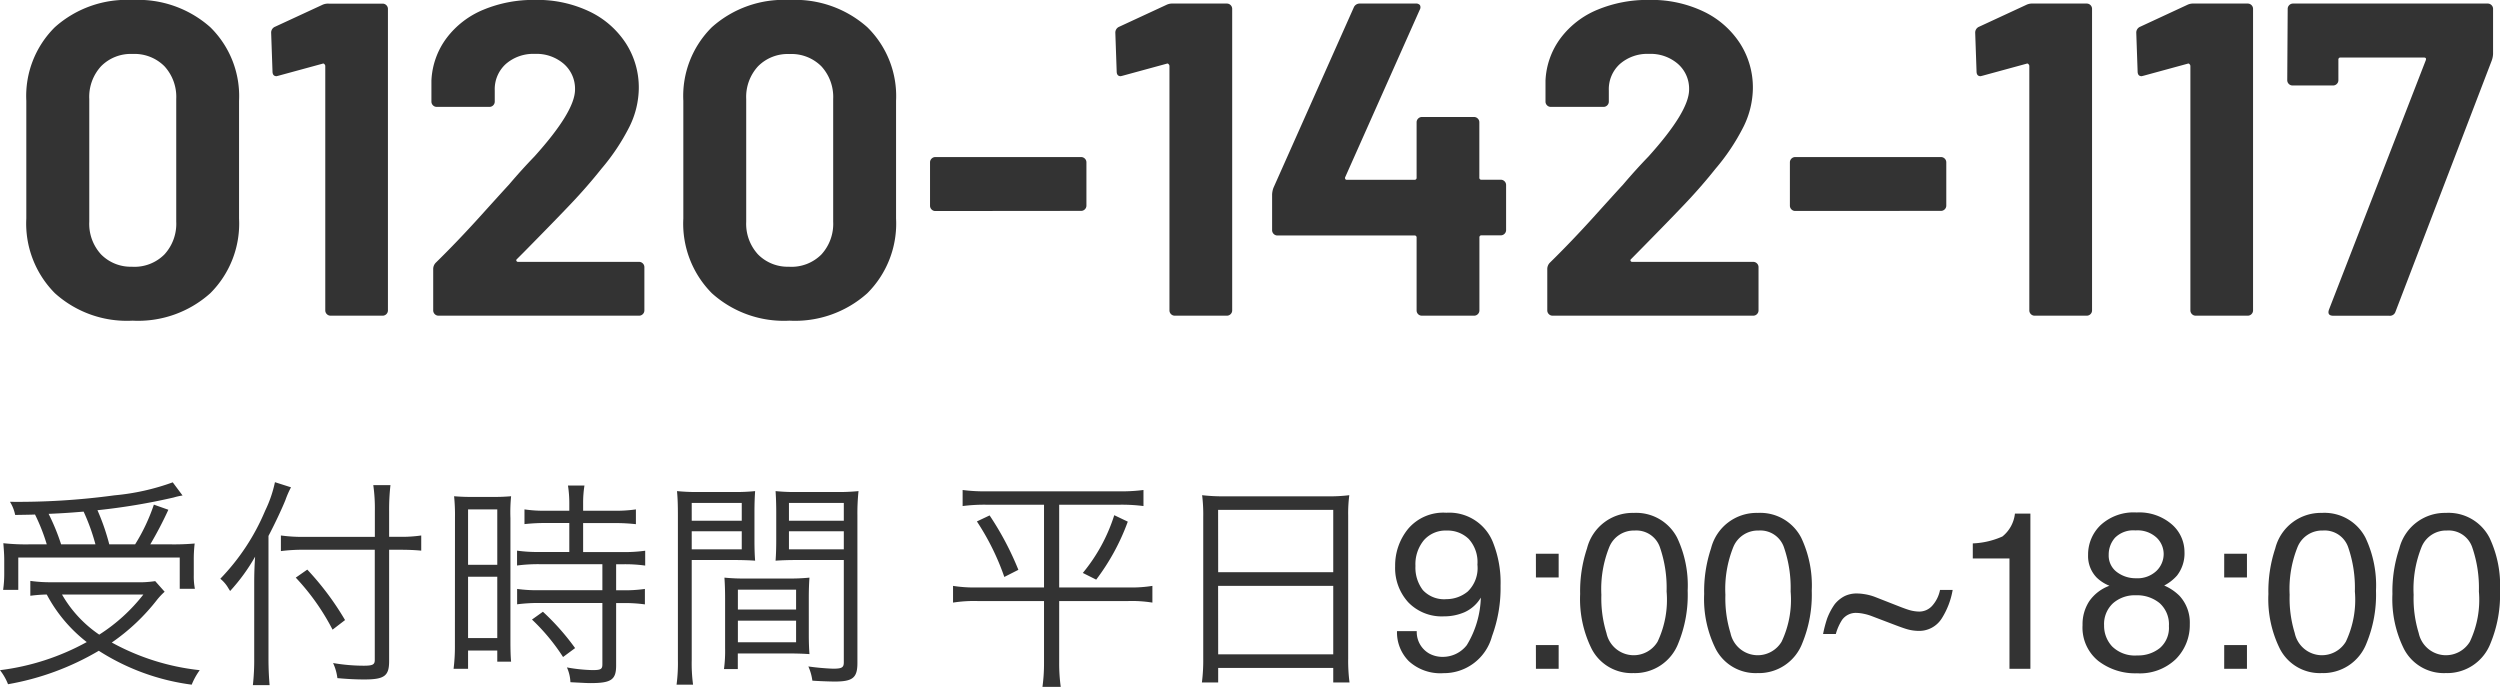
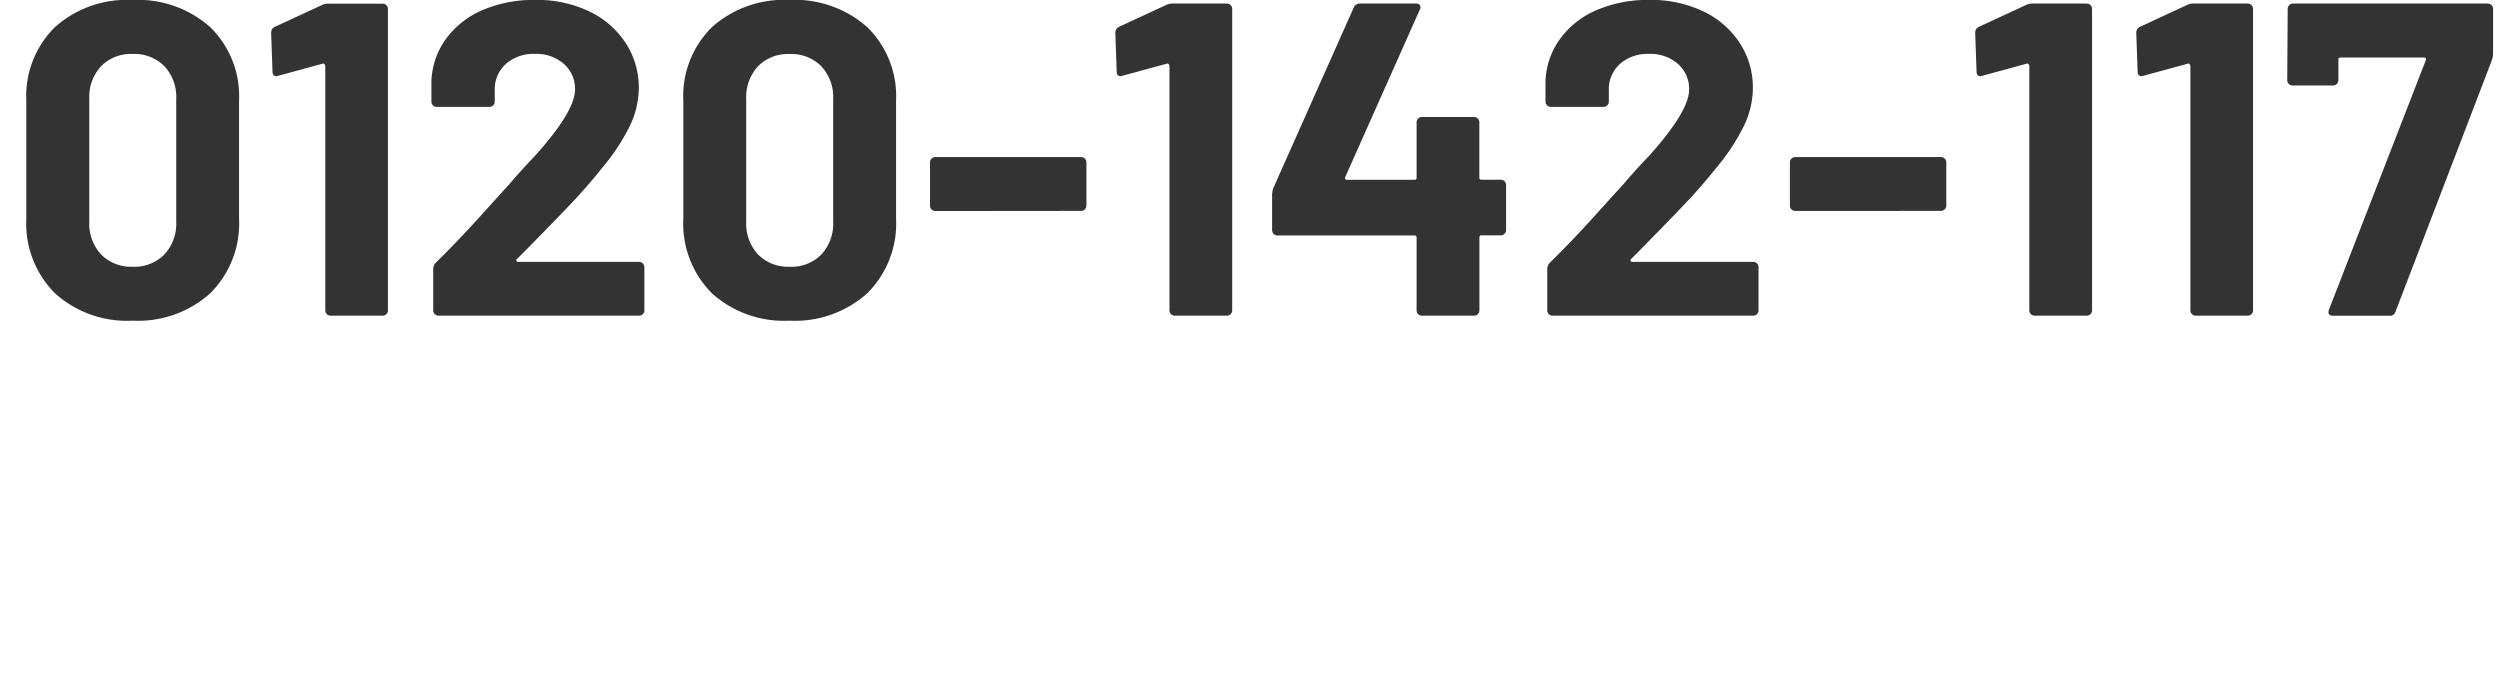
<svg xmlns="http://www.w3.org/2000/svg" id="コンポーネント_24_1" data-name="コンポーネント 24 – 1" width="134.533" height="36.964" viewBox="0 0 134.533 36.964">
-   <path id="パス_1830" data-name="パス 1830" d="M2.34-6.7a11.252,11.252,0,0,1-1.476-.06c.024.324.048.588.048.9V-5.1a6.052,6.052,0,0,1-.06.852h.816v-1.74h8.688v1.68h.816a3.525,3.525,0,0,1-.06-.744v-.78a7.1,7.1,0,0,1,.048-.912A12.791,12.791,0,0,1,9.792-6.7H8.772a20.327,20.327,0,0,0,.972-1.86l-.78-.276A10.068,10.068,0,0,1,7.956-6.7H6.564a11.845,11.845,0,0,0-.636-1.836,33.835,33.835,0,0,0,4.1-.684,3.459,3.459,0,0,1,.48-.108l-.528-.708a12.443,12.443,0,0,1-3.144.7,38.518,38.518,0,0,1-5.616.348A2.1,2.1,0,0,1,1.5-8.28c.624-.012.816-.012,1.068-.024A10.179,10.179,0,0,1,3.2-6.7Zm1.632,0A11.454,11.454,0,0,0,3.3-8.34c.876-.036,1.284-.072,1.884-.12A11.016,11.016,0,0,1,5.82-6.7Zm5.064,1.98a5.739,5.739,0,0,1-1.056.06H3.516a7.789,7.789,0,0,1-1.2-.072v.8A8.306,8.306,0,0,1,3.2-4,7.937,7.937,0,0,0,5.352-1.44,12.96,12.96,0,0,1,.684.072a2.994,2.994,0,0,1,.432.756A14.484,14.484,0,0,0,6-.972,12.162,12.162,0,0,0,11,.852a3.676,3.676,0,0,1,.432-.78A12.607,12.607,0,0,1,6.7-1.416a10.927,10.927,0,0,0,2.436-2.3,3.524,3.524,0,0,1,.408-.432ZM8.4-4a9.426,9.426,0,0,1-2.376,2.16A6.536,6.536,0,0,1,4.02-4ZM21.624-6.408h.588c.384,0,.768.012,1.14.048v-.816a7.36,7.36,0,0,1-1.14.072h-.588v-1.38a11.435,11.435,0,0,1,.072-1.4h-.924a8.957,8.957,0,0,1,.084,1.4V-7.1h-3.8A8.847,8.847,0,0,1,15.8-7.176v.84a9.293,9.293,0,0,1,1.284-.072h3.768V-.48c0,.252-.108.312-.6.312a9.825,9.825,0,0,1-1.644-.144A2.658,2.658,0,0,1,18.84.5c.528.048.984.072,1.452.072,1.08,0,1.332-.192,1.332-.984Zm-6.492-.744c.36-.684.744-1.512.912-1.932a4.92,4.92,0,0,1,.3-.684l-.864-.276a6.606,6.606,0,0,1-.528,1.536,11.843,11.843,0,0,1-2.412,3.66,1.847,1.847,0,0,1,.444.528l.084.132a10.037,10.037,0,0,0,1.344-1.848c-.036.552-.048.924-.048,1.452V-.576A12.157,12.157,0,0,1,14.292.876h.9c-.036-.42-.06-.876-.06-1.428ZM16.6-4.908a12.265,12.265,0,0,1,1.98,2.8l.672-.516A15.218,15.218,0,0,0,17.22-5.34ZM31.32-7.848v1.56h-1.6a7.964,7.964,0,0,1-1.212-.072v.8a8.77,8.77,0,0,1,1.212-.072H33.1v1.4H29.724A7.645,7.645,0,0,1,28.512-4.3v.828a8.957,8.957,0,0,1,1.2-.072H33.1v3.3c0,.264-.084.312-.54.312a8.71,8.71,0,0,1-1.368-.144A2.135,2.135,0,0,1,31.38.72c.7.036.888.048,1.08.048,1.116,0,1.38-.18,1.38-.948V-3.54h.372a7.99,7.99,0,0,1,1.176.072V-4.3a7.341,7.341,0,0,1-1.176.072H33.84v-1.4h.4a7.7,7.7,0,0,1,1.164.072v-.8a7.856,7.856,0,0,1-1.212.072H32.064v-1.56h1.7a9.9,9.9,0,0,1,1.14.06V-8.58a7.253,7.253,0,0,1-1.14.072h-1.7v-.384a5.844,5.844,0,0,1,.072-.972h-.888a6.161,6.161,0,0,1,.072.972v.384H30.048a7.045,7.045,0,0,1-1.14-.072v.792a10.459,10.459,0,0,1,1.152-.06ZM25.164-1.272A9.6,9.6,0,0,1,25.092,0h.78V-.984h1.572v.6h.744c-.024-.264-.036-.576-.036-1.152V-8.112a8.891,8.891,0,0,1,.036-1.176,10.313,10.313,0,0,1-1.08.036H26.22a10.765,10.765,0,0,1-1.1-.036,9.934,9.934,0,0,1,.048,1.152Zm.708-7.308h1.572V-5.6H25.872Zm0,3.624h1.572v3.3H25.872Zm5.76,3.84A12.913,12.913,0,0,0,29.9-3.072l-.588.42A10.89,10.89,0,0,1,30.984-.636Zm6.276-4.74h2.2c.48,0,.888.012,1.212.036-.024-.3-.036-.636-.036-1.116V-8.424c0-.444.012-.8.036-1.14a10.529,10.529,0,0,1-1.224.048H38.376a11.107,11.107,0,0,1-1.26-.048c.036.384.048.732.048,1.32V-.492A8.969,8.969,0,0,1,37.092.852h.888a8.645,8.645,0,0,1-.072-1.344Zm0-3.072H40.6v.96H37.908Zm0,1.524H40.6v.972H37.908Zm8.916-.84a11.355,11.355,0,0,1,.06-1.32,11.107,11.107,0,0,1-1.26.048h-1.98a10.4,10.4,0,0,1-1.224-.048c.024.36.036.72.036,1.14v1.488c0,.444-.012.8-.036,1.116.324-.024.708-.036,1.212-.036h2.46v5.5c0,.288-.1.348-.588.348a13.05,13.05,0,0,1-1.32-.12A2.754,2.754,0,0,1,44.4.636c.3.024.948.048,1.2.048.972,0,1.224-.2,1.224-1ZM43.14-8.928h2.952v.96H43.14Zm0,1.524h2.952v.972H43.14ZM44.208-3.78c0-.48.012-.792.036-1.128a10.63,10.63,0,0,1-1.188.048h-2.2a10.769,10.769,0,0,1-1.188-.048c.024.348.036.7.036,1.128v2.664a7.4,7.4,0,0,1-.06,1.128h.744v-.84H43.02c.492,0,.888.012,1.224.036-.024-.312-.036-.636-.036-1.092Zm-3.816-.48h3.132v1.068H40.392Zm0,1.668h3.132v1.164H40.392Zm16.474-6.24V-4.38H53.278a7.22,7.22,0,0,1-1.308-.084v.9a7.283,7.283,0,0,1,1.32-.084h3.576V-.336A9.334,9.334,0,0,1,56.782.972h.984a9.335,9.335,0,0,1-.084-1.308V-3.648H61.39a6.963,6.963,0,0,1,1.308.084v-.9a6.924,6.924,0,0,1-1.284.084H57.682V-8.832h3.276a9.277,9.277,0,0,1,1.26.072v-.864a9.1,9.1,0,0,1-1.272.072H53.758a8.985,8.985,0,0,1-1.272-.072v.864a9.277,9.277,0,0,1,1.26-.072Zm-3.612.9A13.338,13.338,0,0,1,54.73-4.944l.756-.384a16.1,16.1,0,0,0-1.548-2.928Zm7.392-.336A9.237,9.237,0,0,1,58.954-5.16l.72.36a11.922,11.922,0,0,0,1.7-3.12ZM65.434-.54A9.224,9.224,0,0,1,65.362.732h.876v-.78H72.43v.78h.876a9.172,9.172,0,0,1-.072-1.284V-8.244a7.547,7.547,0,0,1,.06-1.1,8.705,8.705,0,0,1-1.236.06h-5.4a9.79,9.79,0,0,1-1.284-.06,8.409,8.409,0,0,1,.06,1.176Zm.8-8.016H72.43V-5.2H66.238Zm0,4.092H72.43V-.78H66.238Zm10.69,2.437A1.333,1.333,0,0,0,77.6-.82a1.492,1.492,0,0,0,.727.176,1.633,1.633,0,0,0,1.289-.63,5.183,5.183,0,0,0,.756-2.558,1.954,1.954,0,0,1-.87.782,2.767,2.767,0,0,1-1.116.226,2.5,2.5,0,0,1-1.919-.756,2.736,2.736,0,0,1-.706-1.945,3.114,3.114,0,0,1,.7-2.01A2.482,2.482,0,0,1,78.516-8.4,2.529,2.529,0,0,1,81.047-6.75a5.825,5.825,0,0,1,.387,2.273,7.491,7.491,0,0,1-.463,2.73,2.678,2.678,0,0,1-2.6,1.98A2.519,2.519,0,0,1,76.5-.41a2.2,2.2,0,0,1-.639-1.617Zm1.6-1.723a1.8,1.8,0,0,0,1.146-.413,1.75,1.75,0,0,0,.519-1.444,1.848,1.848,0,0,0-.466-1.38,1.63,1.63,0,0,0-1.187-.454,1.549,1.549,0,0,0-1.228.519,2.028,2.028,0,0,0-.454,1.386,1.987,1.987,0,0,0,.4,1.3A1.555,1.555,0,0,0,78.527-3.75Zm4.811-2.443h1.225v1.277H83.338Zm0,4.916h1.225V0H83.338Zm5.25-7.113a2.479,2.479,0,0,1,2.355,1.342,6,6,0,0,1,.563,2.842A6.843,6.843,0,0,1,91-1.377,2.5,2.5,0,0,1,88.582.229a2.417,2.417,0,0,1-2.25-1.312,6.01,6.01,0,0,1-.615-2.941,7.267,7.267,0,0,1,.369-2.455A2.526,2.526,0,0,1,88.588-8.391ZM88.576-.732a1.5,1.5,0,0,0,1.307-.727,5.26,5.26,0,0,0,.486-2.707,6.688,6.688,0,0,0-.352-2.353,1.338,1.338,0,0,0-1.365-.923,1.427,1.427,0,0,0-1.362.876,6.049,6.049,0,0,0-.431,2.581,6.338,6.338,0,0,0,.275,2.063A1.5,1.5,0,0,0,88.576-.732Zm6.686-7.658a2.479,2.479,0,0,1,2.355,1.342,6,6,0,0,1,.563,2.842,6.843,6.843,0,0,1-.51,2.83A2.5,2.5,0,0,1,95.256.229a2.417,2.417,0,0,1-2.25-1.312,6.01,6.01,0,0,1-.615-2.941A7.267,7.267,0,0,1,92.76-6.48,2.526,2.526,0,0,1,95.262-8.391ZM95.25-.732a1.5,1.5,0,0,0,1.307-.727,5.26,5.26,0,0,0,.486-2.707,6.688,6.688,0,0,0-.352-2.353,1.338,1.338,0,0,0-1.365-.923,1.427,1.427,0,0,0-1.362.876,6.049,6.049,0,0,0-.431,2.581,6.338,6.338,0,0,0,.275,2.063A1.5,1.5,0,0,0,95.25-.732Zm5.367-3.322a2.318,2.318,0,0,1,.357.029,2.8,2.8,0,0,1,.645.17l1.3.51q.3.117.492.176a2.037,2.037,0,0,0,.545.088.936.936,0,0,0,.727-.337,1.788,1.788,0,0,0,.4-.829h.68a4.188,4.188,0,0,1-.577,1.518,1.436,1.436,0,0,1-1.3.686,2.3,2.3,0,0,1-.627-.105q-.211-.064-.627-.223l-1.2-.457a2.647,2.647,0,0,0-.46-.135,2.093,2.093,0,0,0-.39-.047.909.909,0,0,0-.773.381,2.772,2.772,0,0,0-.334.756h-.686a6.851,6.851,0,0,1,.217-.829,3.4,3.4,0,0,1,.41-.776,1.665,1.665,0,0,1,.53-.434A1.482,1.482,0,0,1,100.617-4.055Zm6.229-1.887V-6.75a4.3,4.3,0,0,0,1.594-.372,1.834,1.834,0,0,0,.674-1.233h.832V0H108.82V-5.941Zm8.789,1.066a1.479,1.479,0,0,0,1.09-.39,1.263,1.263,0,0,0,.393-.929,1.224,1.224,0,0,0-.375-.861,1.512,1.512,0,0,0-1.143-.393,1.385,1.385,0,0,0-1.1.393,1.361,1.361,0,0,0-.34.92,1.1,1.1,0,0,0,.439.926A1.665,1.665,0,0,0,115.635-4.875ZM115.7-.721a1.857,1.857,0,0,0,1.216-.4A1.436,1.436,0,0,0,117.4-2.3a1.53,1.53,0,0,0-.5-1.236,1.908,1.908,0,0,0-1.277-.422,1.771,1.771,0,0,0-1.233.431,1.524,1.524,0,0,0-.478,1.192,1.624,1.624,0,0,0,.437,1.134A1.744,1.744,0,0,0,115.7-.721Zm-1.5-3.75a2.1,2.1,0,0,1-.686-.439,1.66,1.66,0,0,1-.463-1.219,2.189,2.189,0,0,1,.68-1.611,2.621,2.621,0,0,1,1.928-.674,2.676,2.676,0,0,1,1.893.636,1.967,1.967,0,0,1,.686,1.485,1.942,1.942,0,0,1-.4,1.271,2.387,2.387,0,0,1-.691.539,2.683,2.683,0,0,1,.82.551,2.121,2.121,0,0,1,.557,1.523,2.6,2.6,0,0,1-.744,1.878,2.788,2.788,0,0,1-2.1.771A3.25,3.25,0,0,1,113.6-.425a2.308,2.308,0,0,1-.847-1.931,2.255,2.255,0,0,1,.363-1.286A2.269,2.269,0,0,1,114.2-4.471Zm6.176-1.723H121.6v1.277h-1.225Zm0,4.916H121.6V0h-1.225Zm5.25-7.113a2.479,2.479,0,0,1,2.355,1.342,6,6,0,0,1,.563,2.842,6.843,6.843,0,0,1-.51,2.83A2.5,2.5,0,0,1,125.619.229a2.417,2.417,0,0,1-2.25-1.312,6.01,6.01,0,0,1-.615-2.941,7.267,7.267,0,0,1,.369-2.455A2.526,2.526,0,0,1,125.625-8.391Zm-.012,7.658a1.5,1.5,0,0,0,1.307-.727,5.26,5.26,0,0,0,.486-2.707,6.688,6.688,0,0,0-.352-2.353,1.338,1.338,0,0,0-1.365-.923,1.427,1.427,0,0,0-1.362.876,6.049,6.049,0,0,0-.431,2.581,6.338,6.338,0,0,0,.275,2.063A1.5,1.5,0,0,0,125.613-.732ZM132.3-8.391a2.479,2.479,0,0,1,2.355,1.342,6,6,0,0,1,.563,2.842,6.843,6.843,0,0,1-.51,2.83A2.5,2.5,0,0,1,132.293.229a2.417,2.417,0,0,1-2.25-1.312,6.01,6.01,0,0,1-.615-2.941A7.267,7.267,0,0,1,129.8-6.48,2.526,2.526,0,0,1,132.3-8.391Zm-.012,7.658a1.5,1.5,0,0,0,1.307-.727,5.26,5.26,0,0,0,.486-2.707,6.688,6.688,0,0,0-.352-2.353,1.338,1.338,0,0,0-1.365-.923A1.427,1.427,0,0,0,131-6.565a6.049,6.049,0,0,0-.431,2.581,6.338,6.338,0,0,0,.275,2.063A1.5,1.5,0,0,0,132.287-.732Z" transform="translate(-0.684 35.992)" fill="#333" />
  <path id="パス_1831" data-name="パス 1831" d="M6.816.264A5.775,5.775,0,0,1,2.64-1.212,5.313,5.313,0,0,1,1.1-5.232v-6.336a5.212,5.212,0,0,1,1.536-3.96,5.8,5.8,0,0,1,4.176-1.464A5.846,5.846,0,0,1,11-15.528a5.191,5.191,0,0,1,1.548,3.96v6.336A5.291,5.291,0,0,1,11-1.212,5.818,5.818,0,0,1,6.816.264Zm0-2.9A2.272,2.272,0,0,0,8.532-3.3a2.435,2.435,0,0,0,.636-1.764v-6.6a2.435,2.435,0,0,0-.636-1.764,2.272,2.272,0,0,0-1.716-.66,2.241,2.241,0,0,0-1.692.66,2.435,2.435,0,0,0-.636,1.764v6.6A2.435,2.435,0,0,0,5.124-3.3,2.241,2.241,0,0,0,6.816-2.64Zm10.2-14.088a.714.714,0,0,1,.36-.072h2.9a.278.278,0,0,1,.2.084.278.278,0,0,1,.084.2V-.288a.278.278,0,0,1-.084.2.278.278,0,0,1-.2.084H17.472a.278.278,0,0,1-.2-.084.278.278,0,0,1-.084-.2V-13.44a.138.138,0,0,0-.048-.1.078.078,0,0,0-.1-.024l-2.376.648-.1.024q-.216,0-.216-.264l-.072-2.064a.34.34,0,0,1,.216-.336ZM27.5-3.048a.078.078,0,0,0-.024.1.1.1,0,0,0,.1.048h6.5a.278.278,0,0,1,.2.084.278.278,0,0,1,.084.2V-.288a.278.278,0,0,1-.084.2.278.278,0,0,1-.2.084H23.28a.278.278,0,0,1-.2-.084.278.278,0,0,1-.084-.2V-2.5a.488.488,0,0,1,.144-.36q1.176-1.152,2.4-2.508t1.536-1.692q.672-.792,1.368-1.512,2.184-2.424,2.184-3.6a1.774,1.774,0,0,0-.6-1.38,2.243,2.243,0,0,0-1.56-.54,2.243,2.243,0,0,0-1.56.54,1.828,1.828,0,0,0-.6,1.428v.6a.278.278,0,0,1-.084.2.278.278,0,0,1-.2.084H23.184a.278.278,0,0,1-.2-.084.278.278,0,0,1-.084-.2v-1.128a4.125,4.125,0,0,1,.816-2.292,4.734,4.734,0,0,1,1.98-1.524,6.99,6.99,0,0,1,2.772-.528,6.5,6.5,0,0,1,2.964.636,4.794,4.794,0,0,1,1.944,1.716,4.394,4.394,0,0,1,.684,2.4,4.772,4.772,0,0,1-.5,2.064A11.412,11.412,0,0,1,32.04-7.9q-.744.936-1.608,1.848t-2.568,2.64ZM42.168.264a5.775,5.775,0,0,1-4.176-1.476,5.313,5.313,0,0,1-1.536-4.02v-6.336a5.212,5.212,0,0,1,1.536-3.96,5.8,5.8,0,0,1,4.176-1.464,5.846,5.846,0,0,1,4.188,1.464,5.191,5.191,0,0,1,1.548,3.96v6.336a5.291,5.291,0,0,1-1.548,4.02A5.818,5.818,0,0,1,42.168.264Zm0-2.9a2.272,2.272,0,0,0,1.716-.66,2.435,2.435,0,0,0,.636-1.764v-6.6a2.435,2.435,0,0,0-.636-1.764,2.272,2.272,0,0,0-1.716-.66,2.241,2.241,0,0,0-1.692.66,2.435,2.435,0,0,0-.636,1.764v6.6A2.435,2.435,0,0,0,40.476-3.3,2.241,2.241,0,0,0,42.168-2.64Zm7.848-3a.278.278,0,0,1-.2-.084.278.278,0,0,1-.084-.2V-8.256a.278.278,0,0,1,.084-.2.278.278,0,0,1,.2-.084h7.848a.278.278,0,0,1,.2.084.278.278,0,0,1,.084.2v2.328a.278.278,0,0,1-.084.2.278.278,0,0,1-.2.084ZM62.448-16.728a.714.714,0,0,1,.36-.072h2.9a.278.278,0,0,1,.2.084.278.278,0,0,1,.084.2V-.288a.278.278,0,0,1-.084.2.278.278,0,0,1-.2.084H62.9a.278.278,0,0,1-.2-.084.278.278,0,0,1-.084-.2V-13.44a.138.138,0,0,0-.048-.1.078.078,0,0,0-.1-.024l-2.376.648-.1.024q-.216,0-.216-.264l-.072-2.064a.34.34,0,0,1,.216-.336Zm18,9.408a.278.278,0,0,1,.2.084.278.278,0,0,1,.084.2v2.424a.278.278,0,0,1-.084.2.278.278,0,0,1-.2.084H79.416a.106.106,0,0,0-.12.12V-.288a.278.278,0,0,1-.084.2.278.278,0,0,1-.2.084H76.2A.278.278,0,0,1,76-.084a.278.278,0,0,1-.084-.2V-4.2a.106.106,0,0,0-.12-.12H68.424a.278.278,0,0,1-.2-.084.278.278,0,0,1-.084-.2v-1.92a1.185,1.185,0,0,1,.072-.36l4.32-9.7a.34.34,0,0,1,.336-.216h3a.264.264,0,0,1,.228.084.258.258,0,0,1-.012.252l-4.008,9a.1.1,0,0,0,0,.1.077.077,0,0,0,.072.048h3.648a.106.106,0,0,0,.12-.12v-2.976a.278.278,0,0,1,.084-.2.278.278,0,0,1,.2-.084h2.808a.278.278,0,0,1,.2.084.278.278,0,0,1,.084.2V-7.44a.106.106,0,0,0,.12.12Zm7.008,4.272a.078.078,0,0,0-.024.1.1.1,0,0,0,.1.048h6.5a.278.278,0,0,1,.2.084.278.278,0,0,1,.084.2V-.288a.278.278,0,0,1-.084.2.278.278,0,0,1-.2.084h-10.8a.278.278,0,0,1-.2-.084.278.278,0,0,1-.084-.2V-2.5a.488.488,0,0,1,.144-.36q1.176-1.152,2.4-2.508t1.536-1.692q.672-.792,1.368-1.512,2.184-2.424,2.184-3.6a1.774,1.774,0,0,0-.6-1.38,2.243,2.243,0,0,0-1.56-.54,2.243,2.243,0,0,0-1.56.54,1.828,1.828,0,0,0-.6,1.428v.6a.278.278,0,0,1-.084.2.278.278,0,0,1-.2.084H83.136a.278.278,0,0,1-.2-.084.278.278,0,0,1-.084-.2v-1.128a4.125,4.125,0,0,1,.816-2.292,4.734,4.734,0,0,1,1.98-1.524,6.99,6.99,0,0,1,2.772-.528,6.5,6.5,0,0,1,2.964.636,4.794,4.794,0,0,1,1.944,1.716,4.394,4.394,0,0,1,.684,2.4,4.772,4.772,0,0,1-.5,2.064A11.412,11.412,0,0,1,91.992-7.9q-.744.936-1.608,1.848t-2.568,2.64ZM96.288-5.64a.278.278,0,0,1-.2-.084.278.278,0,0,1-.084-.2V-8.256a.278.278,0,0,1,.084-.2.278.278,0,0,1,.2-.084h7.848a.278.278,0,0,1,.2.084.278.278,0,0,1,.084.2v2.328a.278.278,0,0,1-.084.2.278.278,0,0,1-.2.084ZM108.72-16.728a.714.714,0,0,1,.36-.072h2.9a.278.278,0,0,1,.2.084.278.278,0,0,1,.084.2V-.288a.278.278,0,0,1-.084.2.278.278,0,0,1-.2.084h-2.808a.278.278,0,0,1-.2-.084.278.278,0,0,1-.084-.2V-13.44a.138.138,0,0,0-.048-.1.078.078,0,0,0-.1-.024l-2.376.648-.1.024q-.216,0-.216-.264l-.072-2.064a.34.34,0,0,1,.216-.336Zm8.664,0a.714.714,0,0,1,.36-.072h2.9a.278.278,0,0,1,.2.084.278.278,0,0,1,.084.2V-.288a.278.278,0,0,1-.084.2.278.278,0,0,1-.2.084H117.84a.278.278,0,0,1-.2-.084.278.278,0,0,1-.084-.2V-13.44a.138.138,0,0,0-.048-.1.078.078,0,0,0-.1-.024l-2.376.648-.1.024q-.216,0-.216-.264l-.072-2.064a.34.34,0,0,1,.216-.336ZM125.256,0q-.36,0-.24-.336l5.208-13.416q.048-.144-.1-.144H125.64a.106.106,0,0,0-.12.12v1.1a.278.278,0,0,1-.084.2.278.278,0,0,1-.2.084h-2.184a.278.278,0,0,1-.2-.084.278.278,0,0,1-.084-.2l.024-3.84a.278.278,0,0,1,.084-.2.278.278,0,0,1,.2-.084H133.56a.278.278,0,0,1,.2.084.278.278,0,0,1,.084.2v2.424a1.185,1.185,0,0,1-.072.36L128.592-.216a.314.314,0,0,1-.336.216Z" transform="translate(0.316 16.992)" fill="#333" />
</svg>